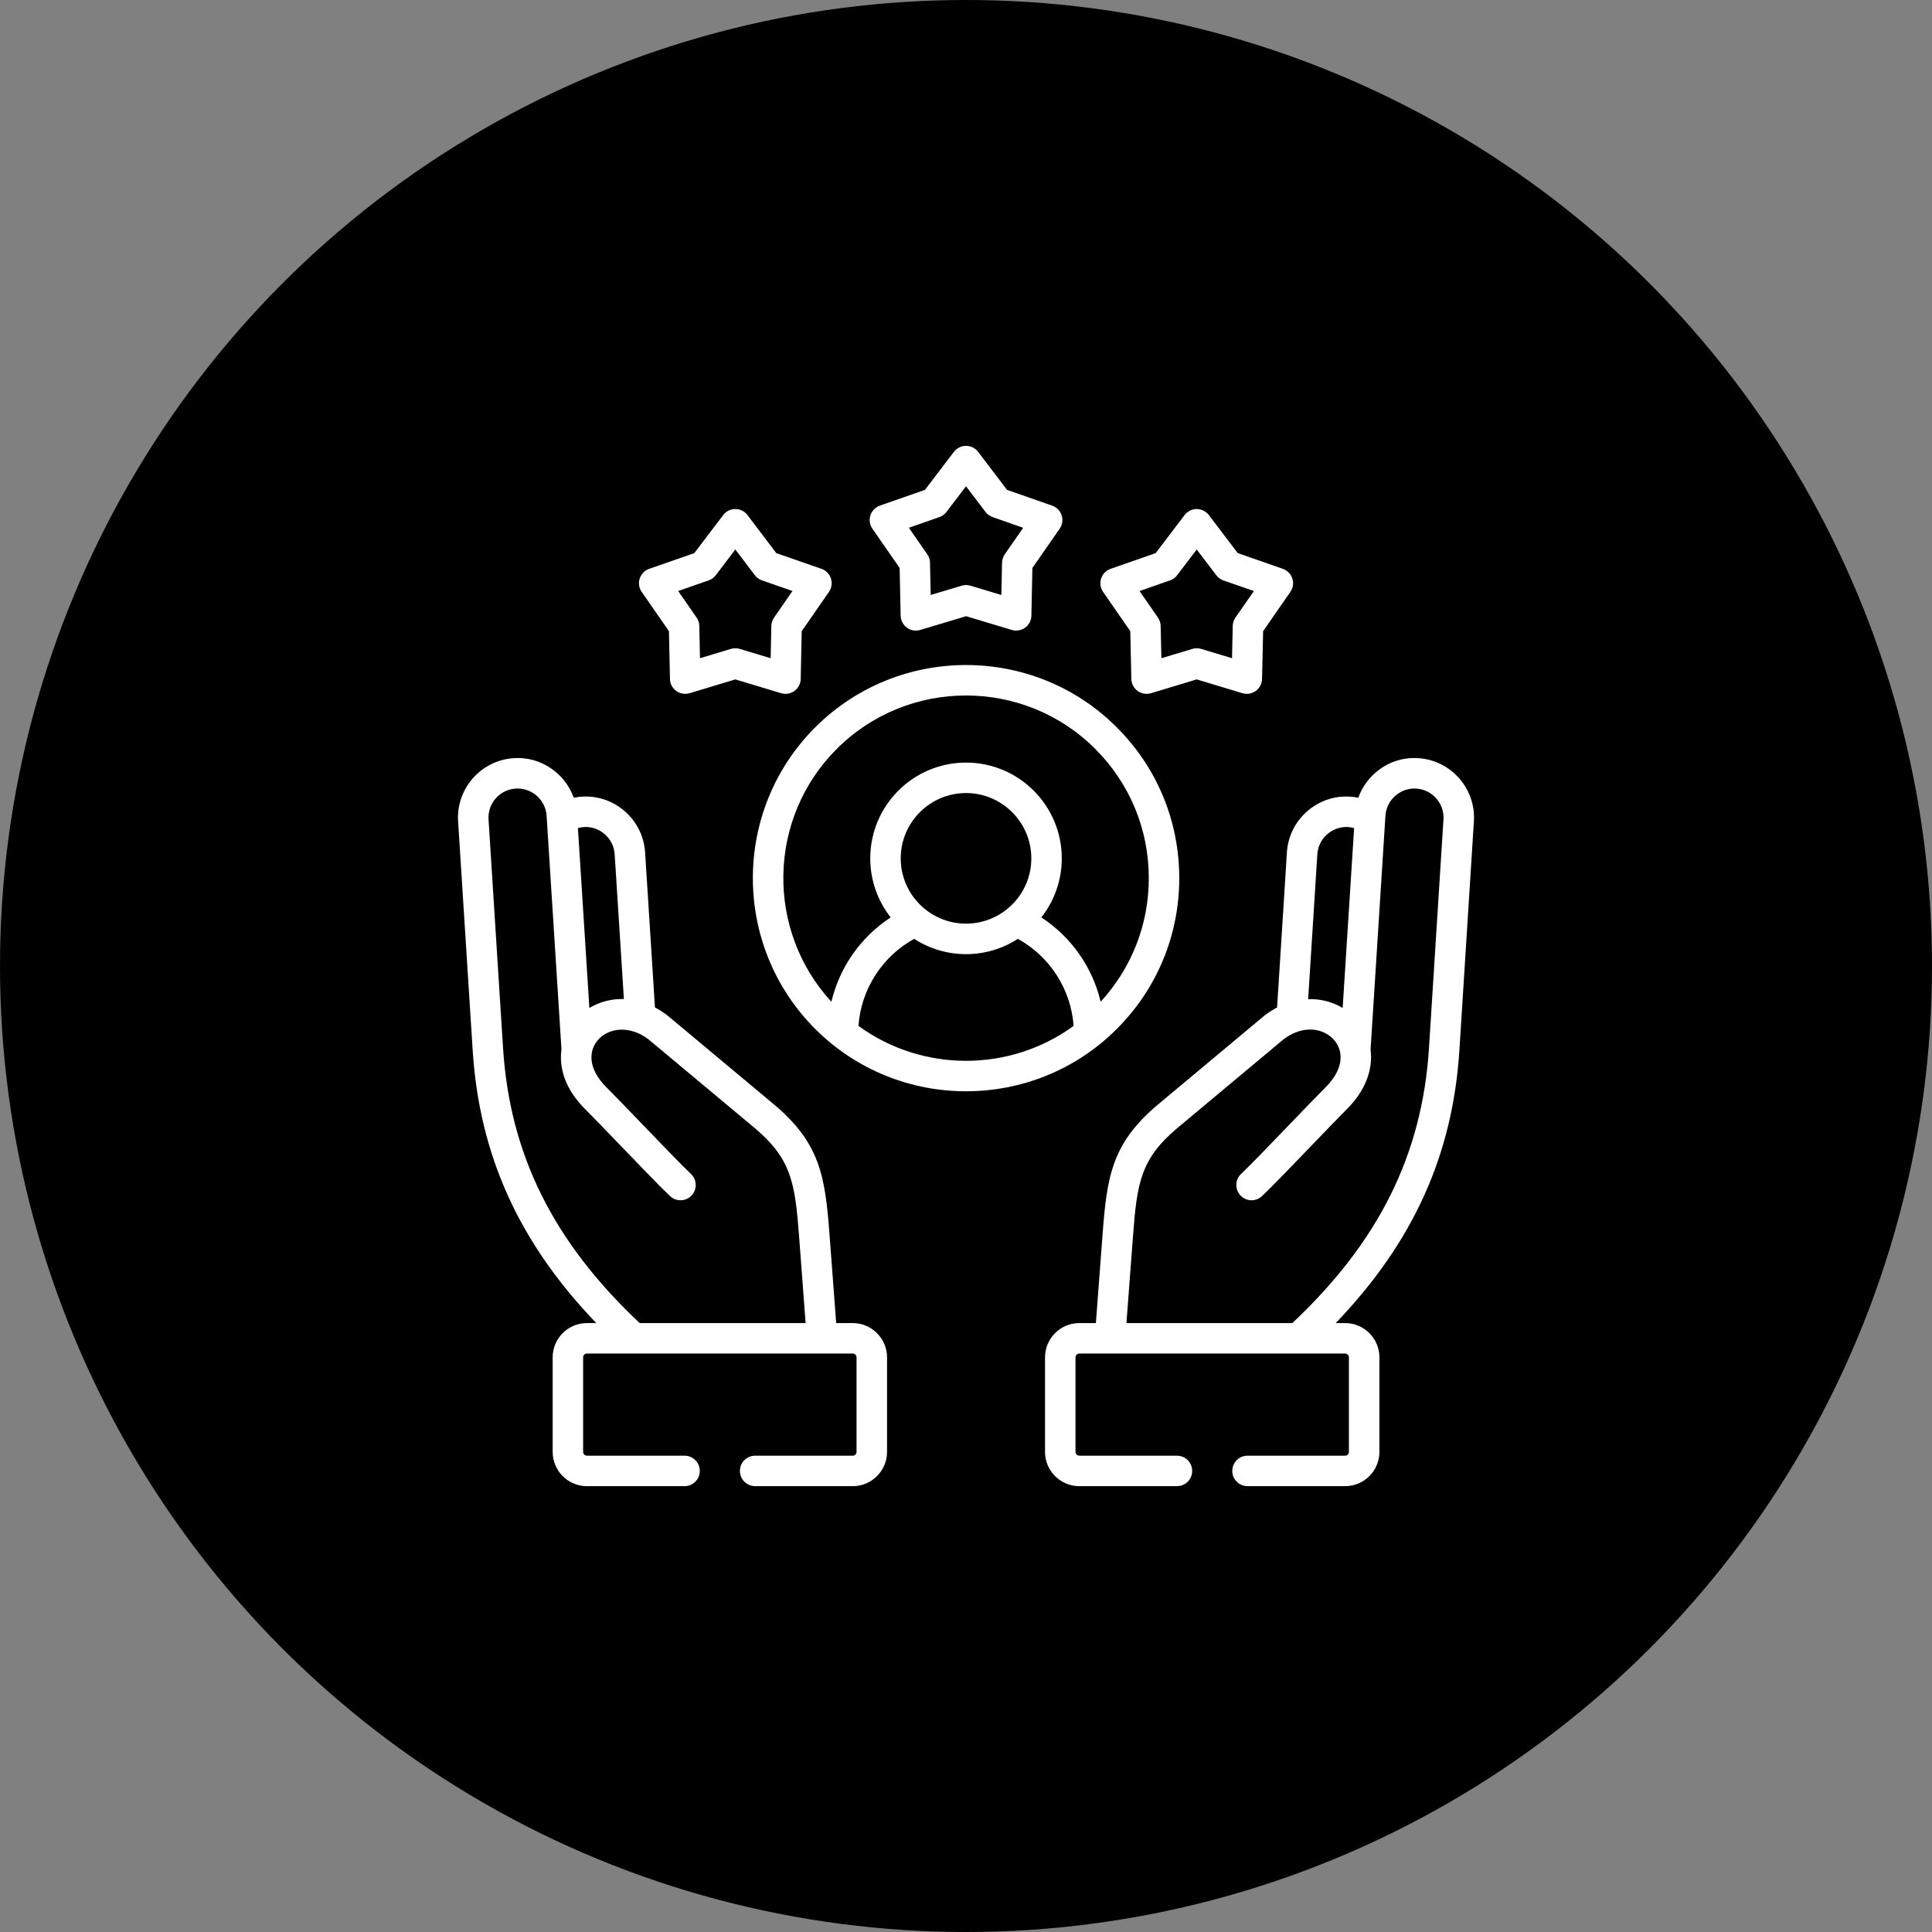
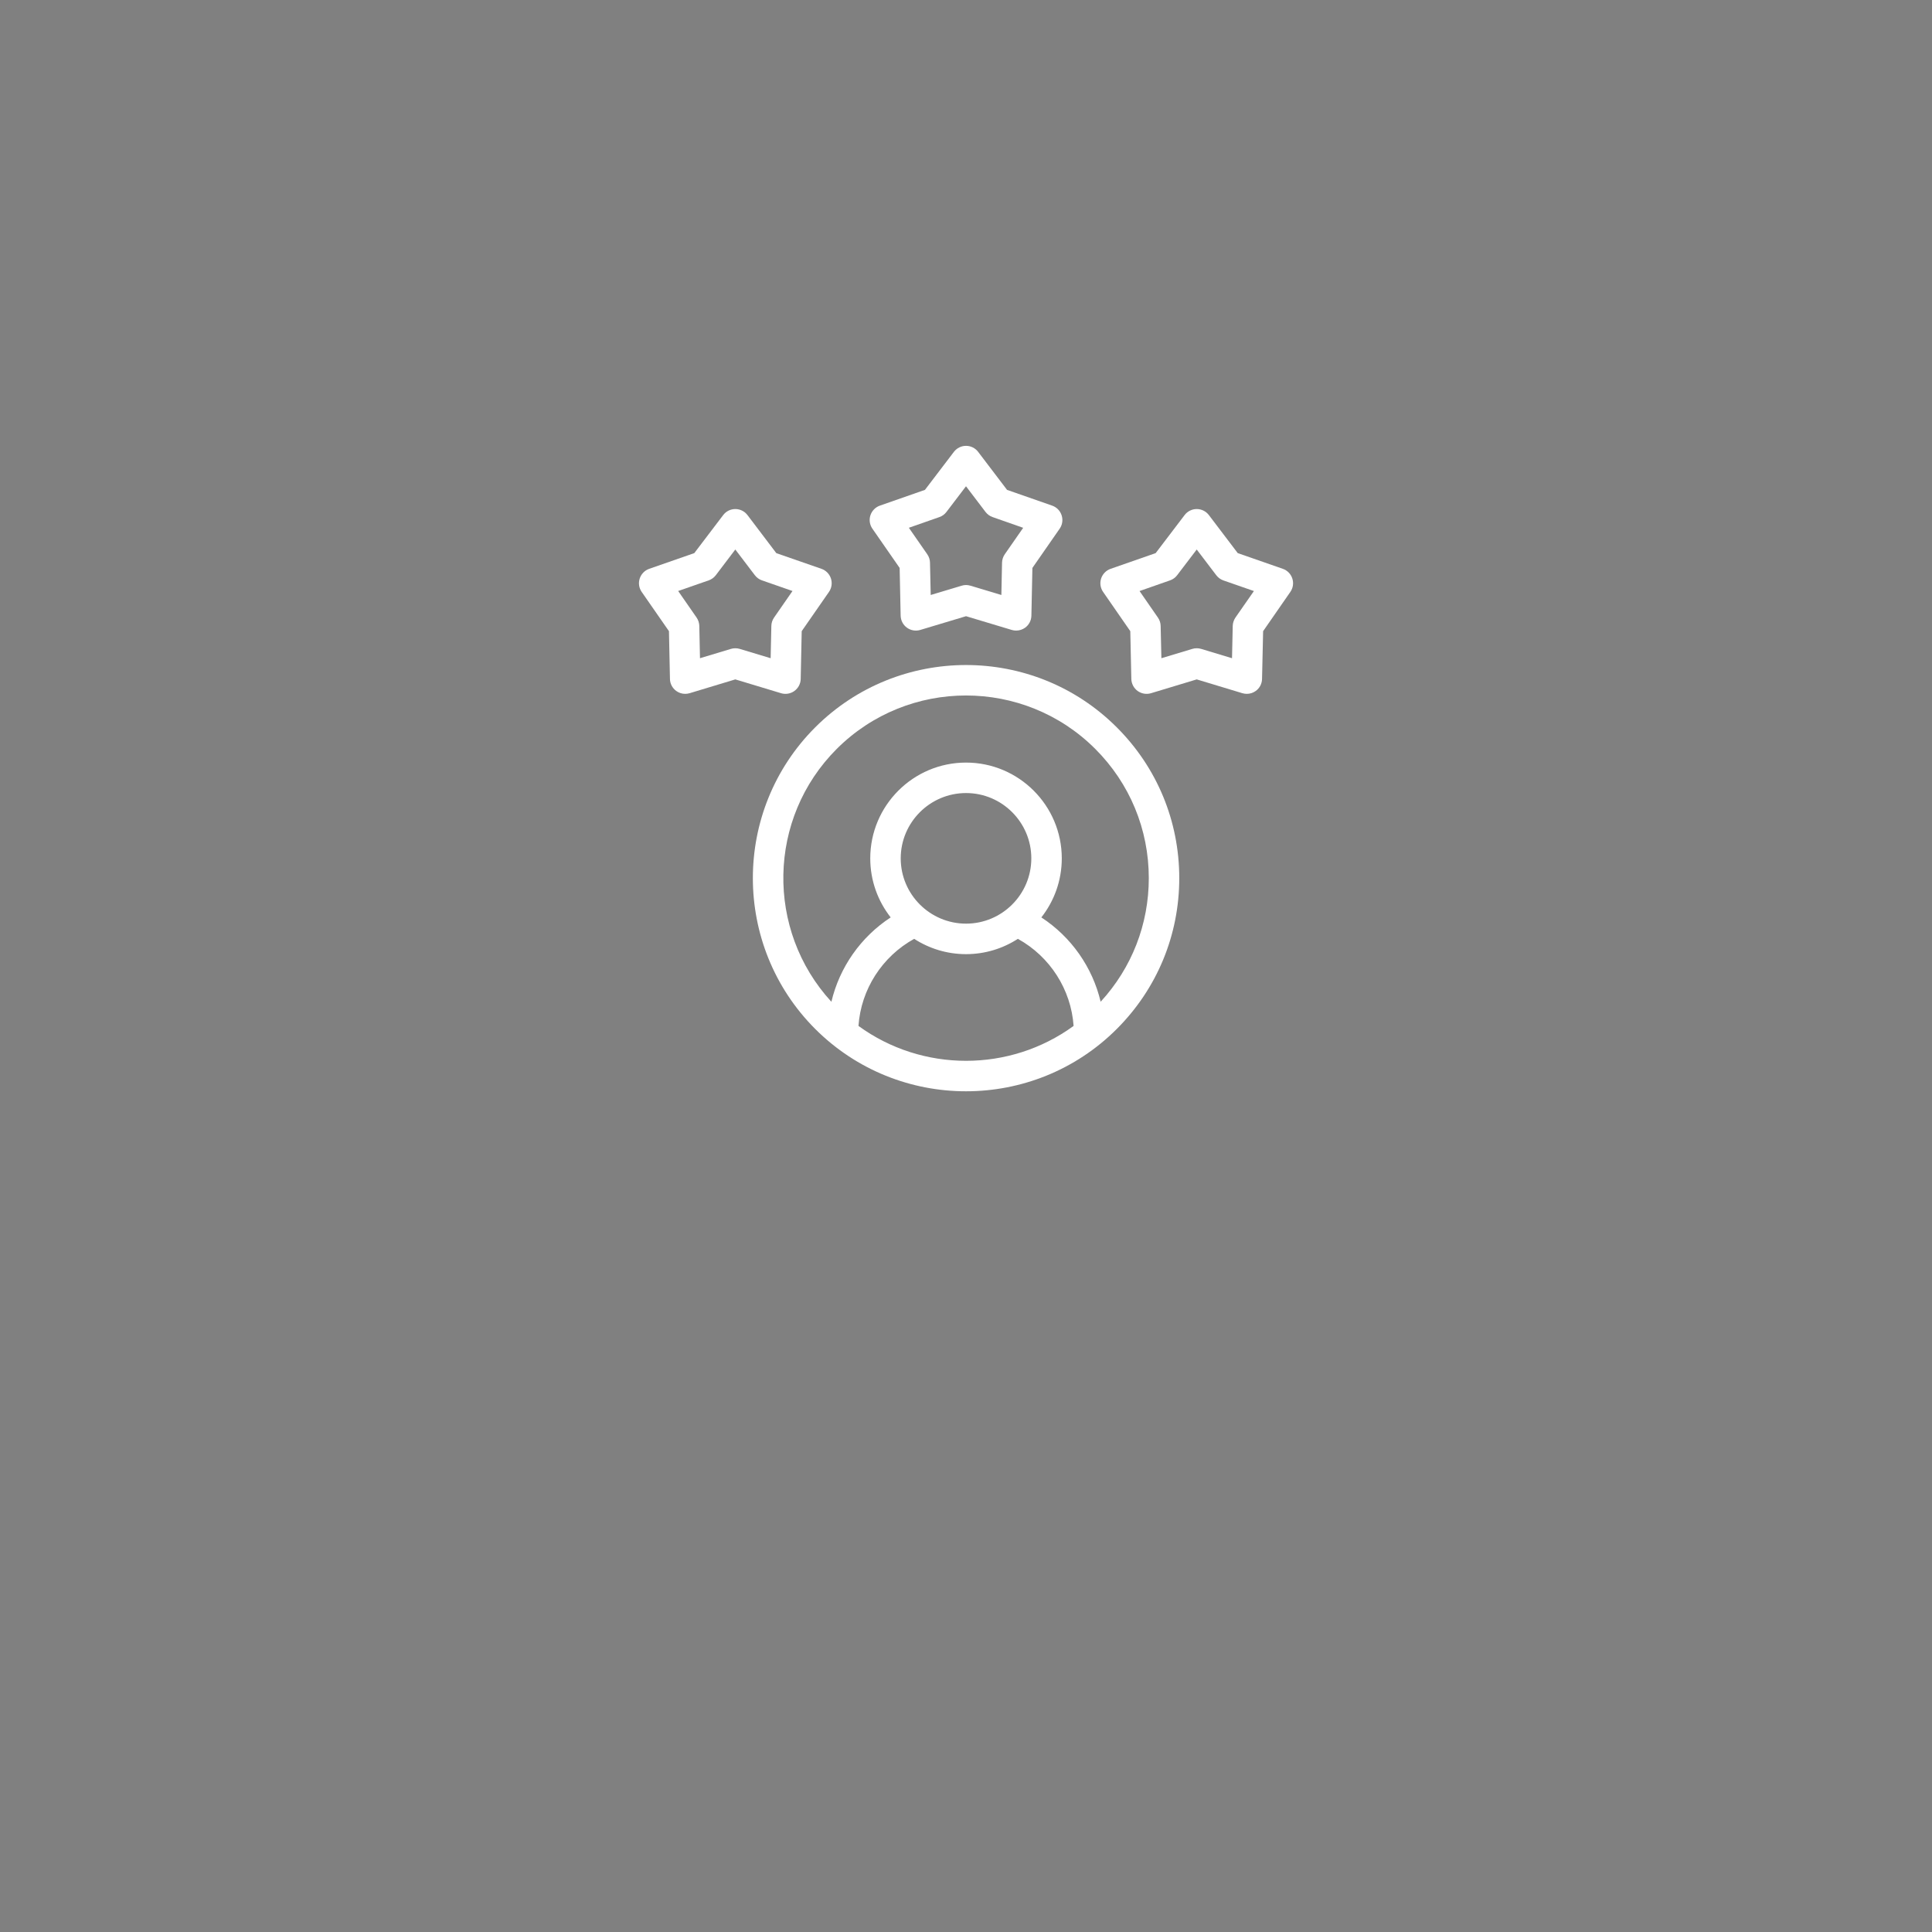
<svg xmlns="http://www.w3.org/2000/svg" width="52" height="52" viewBox="0 0 52 52" fill="none">
  <rect x="0" y="0" width="52" height="52" fill="#808080" stroke="none" />
-   <circle cx="26" cy="26" r="26" fill="black" />
  <g clip-path="url(#clip0_92_1334)">
    <path d="M18.005 16.988L18.032 18.274C18.034 18.402 18.097 18.521 18.201 18.597C18.271 18.648 18.356 18.675 18.442 18.675C18.481 18.675 18.521 18.669 18.56 18.658L19.791 18.286L21.023 18.658C21.145 18.695 21.279 18.672 21.382 18.597C21.486 18.521 21.549 18.402 21.551 18.274L21.578 16.988L22.312 15.931C22.385 15.826 22.404 15.693 22.365 15.571C22.325 15.449 22.231 15.352 22.11 15.31L20.895 14.888L20.118 13.863C20.041 13.761 19.92 13.701 19.791 13.701C19.663 13.701 19.542 13.761 19.465 13.863L18.687 14.887L17.473 15.31C17.352 15.352 17.258 15.449 17.218 15.571C17.178 15.693 17.198 15.826 17.271 15.931L18.005 16.988ZM19.074 15.621C19.15 15.595 19.217 15.546 19.266 15.482L19.791 14.79L20.317 15.482C20.366 15.546 20.432 15.595 20.509 15.621L21.33 15.907L20.834 16.622C20.788 16.689 20.762 16.767 20.761 16.848L20.742 17.716L19.91 17.465C19.833 17.442 19.75 17.442 19.673 17.465L18.84 17.716L18.822 16.848C18.82 16.767 18.795 16.689 18.749 16.622L18.253 15.907L19.074 15.621Z" fill="white" />
    <path d="M24.214 15.286L24.241 16.571C24.244 16.699 24.306 16.819 24.41 16.894C24.513 16.969 24.646 16.992 24.769 16.955L26.001 16.585L27.232 16.955C27.271 16.967 27.311 16.972 27.35 16.972C27.436 16.972 27.521 16.945 27.592 16.894C27.695 16.819 27.758 16.699 27.76 16.571L27.787 15.286L28.521 14.23C28.594 14.125 28.614 13.992 28.574 13.87C28.535 13.748 28.44 13.651 28.319 13.609L27.105 13.185L26.327 12.162C26.25 12.06 26.129 12 26.001 12H26.001C25.873 12 25.752 12.06 25.674 12.162L24.895 13.185L23.682 13.609C23.561 13.652 23.467 13.748 23.427 13.87C23.388 13.992 23.407 14.125 23.481 14.23L24.214 15.286ZM25.282 13.918C25.358 13.892 25.425 13.844 25.473 13.78L26 13.088L26.526 13.78C26.575 13.844 26.642 13.892 26.718 13.918L27.539 14.206L27.043 14.919C26.997 14.986 26.972 15.064 26.97 15.145L26.952 16.014L26.119 15.764C26.08 15.752 26.04 15.746 26.001 15.746C25.961 15.746 25.921 15.752 25.883 15.764L25.05 16.014L25.031 15.145C25.03 15.064 25.004 14.986 24.958 14.919L24.462 14.205L25.282 13.918Z" fill="white" />
    <path d="M30.422 16.988L30.45 18.274C30.453 18.402 30.516 18.522 30.619 18.597C30.723 18.672 30.856 18.695 30.979 18.658L32.21 18.286L33.44 18.658C33.479 18.669 33.519 18.675 33.558 18.675C33.644 18.675 33.728 18.648 33.799 18.597C33.903 18.522 33.966 18.402 33.968 18.274L33.997 16.988L34.73 15.931C34.803 15.826 34.823 15.693 34.783 15.571C34.744 15.449 34.649 15.352 34.528 15.31L33.314 14.887L32.537 13.863C32.459 13.761 32.339 13.701 32.21 13.701H32.21C32.082 13.701 31.961 13.761 31.884 13.863L31.105 14.887L29.892 15.31C29.771 15.352 29.677 15.449 29.637 15.57C29.597 15.692 29.617 15.826 29.69 15.931L30.422 16.988ZM31.491 15.621C31.567 15.595 31.634 15.547 31.683 15.482L32.21 14.79L32.736 15.482C32.784 15.546 32.851 15.595 32.927 15.622L33.749 15.908L33.252 16.622C33.207 16.689 33.181 16.767 33.179 16.847L33.16 17.716L32.329 17.465C32.251 17.442 32.169 17.442 32.092 17.465L31.259 17.716L31.239 16.847C31.238 16.767 31.212 16.689 31.166 16.623L30.671 15.908L31.491 15.621Z" fill="white" />
    <path d="M31.74 23.635C31.74 22.102 31.143 20.66 30.059 19.577C27.822 17.34 24.18 17.34 21.941 19.577C19.704 21.814 19.704 25.455 21.941 27.694C23.061 28.813 24.531 29.372 26 29.372C27.47 29.372 28.94 28.813 30.059 27.694C31.143 26.61 31.74 25.168 31.74 23.635ZM22.521 20.157C23.481 19.198 24.741 18.719 26 18.719C27.26 18.719 28.52 19.198 29.479 20.157C30.408 21.086 30.92 22.321 30.92 23.635C30.92 24.879 30.461 26.052 29.624 26.962C29.405 26.035 28.834 25.218 28.028 24.692C28.372 24.254 28.578 23.702 28.578 23.103C28.578 21.681 27.422 20.525 26.001 20.525C24.579 20.525 23.423 21.681 23.423 23.103C23.423 23.702 23.629 24.254 23.973 24.692C23.167 25.218 22.596 26.036 22.377 26.963C20.606 25.034 20.653 22.025 22.521 20.157ZM24.243 23.103C24.243 22.134 25.032 21.345 26.001 21.345C26.97 21.345 27.758 22.134 27.758 23.103C27.758 24.072 26.97 24.86 26.001 24.86C25.032 24.86 24.243 24.072 24.243 23.103ZM23.106 27.613C23.173 26.632 23.741 25.746 24.605 25.269C25.008 25.529 25.487 25.681 26.001 25.681C26.515 25.681 26.994 25.529 27.396 25.269C28.261 25.746 28.828 26.632 28.896 27.613C27.178 28.865 24.825 28.865 23.106 27.613Z" fill="white" />
-     <path d="M39.273 20.947C38.989 20.625 38.599 20.433 38.172 20.406C37.746 20.378 37.334 20.52 37.012 20.804C36.803 20.988 36.649 21.217 36.559 21.472C36.487 21.457 36.414 21.447 36.34 21.442C35.915 21.414 35.502 21.555 35.179 21.839C34.857 22.123 34.664 22.514 34.637 22.941L34.59 23.693L34.373 27.117C34.262 27.175 34.153 27.243 34.048 27.323C34.043 27.327 34.038 27.331 34.032 27.335L31.176 29.721C29.919 30.769 29.793 31.683 29.677 33.208L29.496 35.611H29.049C28.54 35.611 28.127 36.025 28.127 36.534V39.078C28.127 39.587 28.541 40 29.049 40H31.678C31.905 40 32.088 39.816 32.088 39.59C32.088 39.363 31.905 39.18 31.678 39.18H29.049C28.994 39.18 28.947 39.133 28.947 39.078V36.534C28.947 36.478 28.994 36.431 29.049 36.431H36.205C36.26 36.431 36.306 36.478 36.306 36.534V39.078C36.306 39.133 36.26 39.18 36.205 39.18H33.577C33.35 39.18 33.167 39.363 33.167 39.59C33.167 39.816 33.35 40 33.577 40H36.205C36.713 40 37.127 39.587 37.127 39.078V36.534C37.127 36.025 36.713 35.611 36.205 35.611H35.95C38.036 33.441 39.1 31.084 39.28 28.265L39.67 22.107C39.697 21.681 39.556 21.269 39.273 20.947ZM35.409 23.744L35.456 22.992C35.469 22.785 35.563 22.594 35.721 22.455C35.879 22.316 36.08 22.247 36.286 22.26C36.341 22.264 36.394 22.274 36.446 22.289L36.138 27.13C36.035 27.068 35.925 27.017 35.807 26.978C35.613 26.914 35.412 26.886 35.209 26.893L35.409 23.744ZM38.851 22.055L38.461 28.213C38.279 31.072 37.108 33.426 34.783 35.611H30.318L30.495 33.27C30.602 31.854 30.692 31.192 31.702 30.35L34.55 27.971C34.99 27.643 35.365 27.695 35.55 27.756C35.798 27.839 35.986 28.026 36.054 28.257C36.147 28.573 36.012 28.932 35.675 29.268C35.453 29.49 35.106 29.851 34.739 30.232C34.242 30.75 33.677 31.337 33.403 31.598C33.239 31.754 33.233 32.014 33.389 32.178C33.545 32.342 33.804 32.349 33.968 32.192C34.256 31.919 34.802 31.351 35.331 30.801C35.695 30.422 36.039 30.065 36.255 29.849C36.739 29.366 36.962 28.796 36.889 28.252L37.289 21.957C37.302 21.749 37.397 21.558 37.554 21.419C37.712 21.281 37.912 21.211 38.12 21.225C38.328 21.238 38.518 21.332 38.657 21.489C38.796 21.647 38.865 21.848 38.851 22.055Z" fill="white" />
-     <path d="M22.953 35.611H22.506L22.325 33.208C22.209 31.684 22.082 30.77 20.826 29.721L17.969 27.335C17.964 27.331 17.959 27.327 17.953 27.323C17.846 27.241 17.737 27.173 17.628 27.116L17.363 22.94C17.335 22.514 17.143 22.123 16.822 21.84C16.5 21.556 16.087 21.414 15.66 21.442C15.586 21.447 15.513 21.457 15.442 21.471C15.352 21.217 15.198 20.988 14.989 20.804C14.666 20.52 14.254 20.378 13.828 20.406C12.945 20.463 12.274 21.226 12.33 22.107L12.722 28.265C12.901 31.084 13.964 33.441 16.049 35.611H15.796C15.288 35.611 14.875 36.025 14.875 36.534V39.078C14.875 39.587 15.288 40 15.796 40H18.424C18.651 40 18.835 39.816 18.835 39.59C18.835 39.363 18.651 39.18 18.424 39.18H15.797C15.742 39.18 15.695 39.133 15.695 39.078V36.534C15.695 36.478 15.742 36.431 15.797 36.431H22.953C23.008 36.431 23.054 36.478 23.054 36.534V39.078C23.054 39.133 23.008 39.18 22.953 39.18H20.325C20.098 39.18 19.915 39.363 19.915 39.59C19.915 39.816 20.098 40 20.325 40H22.953C23.461 40 23.875 39.586 23.875 39.078V36.534C23.875 36.025 23.461 35.611 22.953 35.611ZM15.714 22.26C15.921 22.247 16.122 22.316 16.279 22.455C16.437 22.594 16.531 22.785 16.544 22.992L16.792 26.889C16.45 26.879 16.13 26.969 15.863 27.129L15.555 22.288C15.607 22.274 15.659 22.264 15.714 22.26ZM13.54 28.213L13.149 22.055C13.121 21.625 13.449 21.252 13.88 21.225C14.088 21.212 14.289 21.28 14.447 21.419C14.605 21.558 14.699 21.749 14.712 21.956L14.719 22.054C14.719 22.059 14.719 22.063 14.719 22.068L15.112 28.245C15.043 28.738 15.207 29.31 15.745 29.848C15.966 30.069 16.319 30.435 16.692 30.823C17.212 31.364 17.75 31.923 18.033 32.192C18.197 32.348 18.457 32.342 18.613 32.178C18.769 32.014 18.762 31.754 18.598 31.598C18.328 31.341 17.797 30.788 17.283 30.254C16.907 29.863 16.552 29.494 16.325 29.268C15.795 28.739 15.858 28.262 16.093 27.992C16.364 27.68 16.918 27.573 17.451 27.971L20.3 30.35C21.309 31.193 21.399 31.855 21.507 33.27L21.683 35.611H17.217C14.892 33.426 13.722 31.071 13.54 28.213Z" fill="white" />
  </g>
  <defs>
    <clipPath id="clip0_92_1334">
      <rect width="28" height="28" fill="white" transform="translate(12 12)" />
    </clipPath>
  </defs>
</svg>